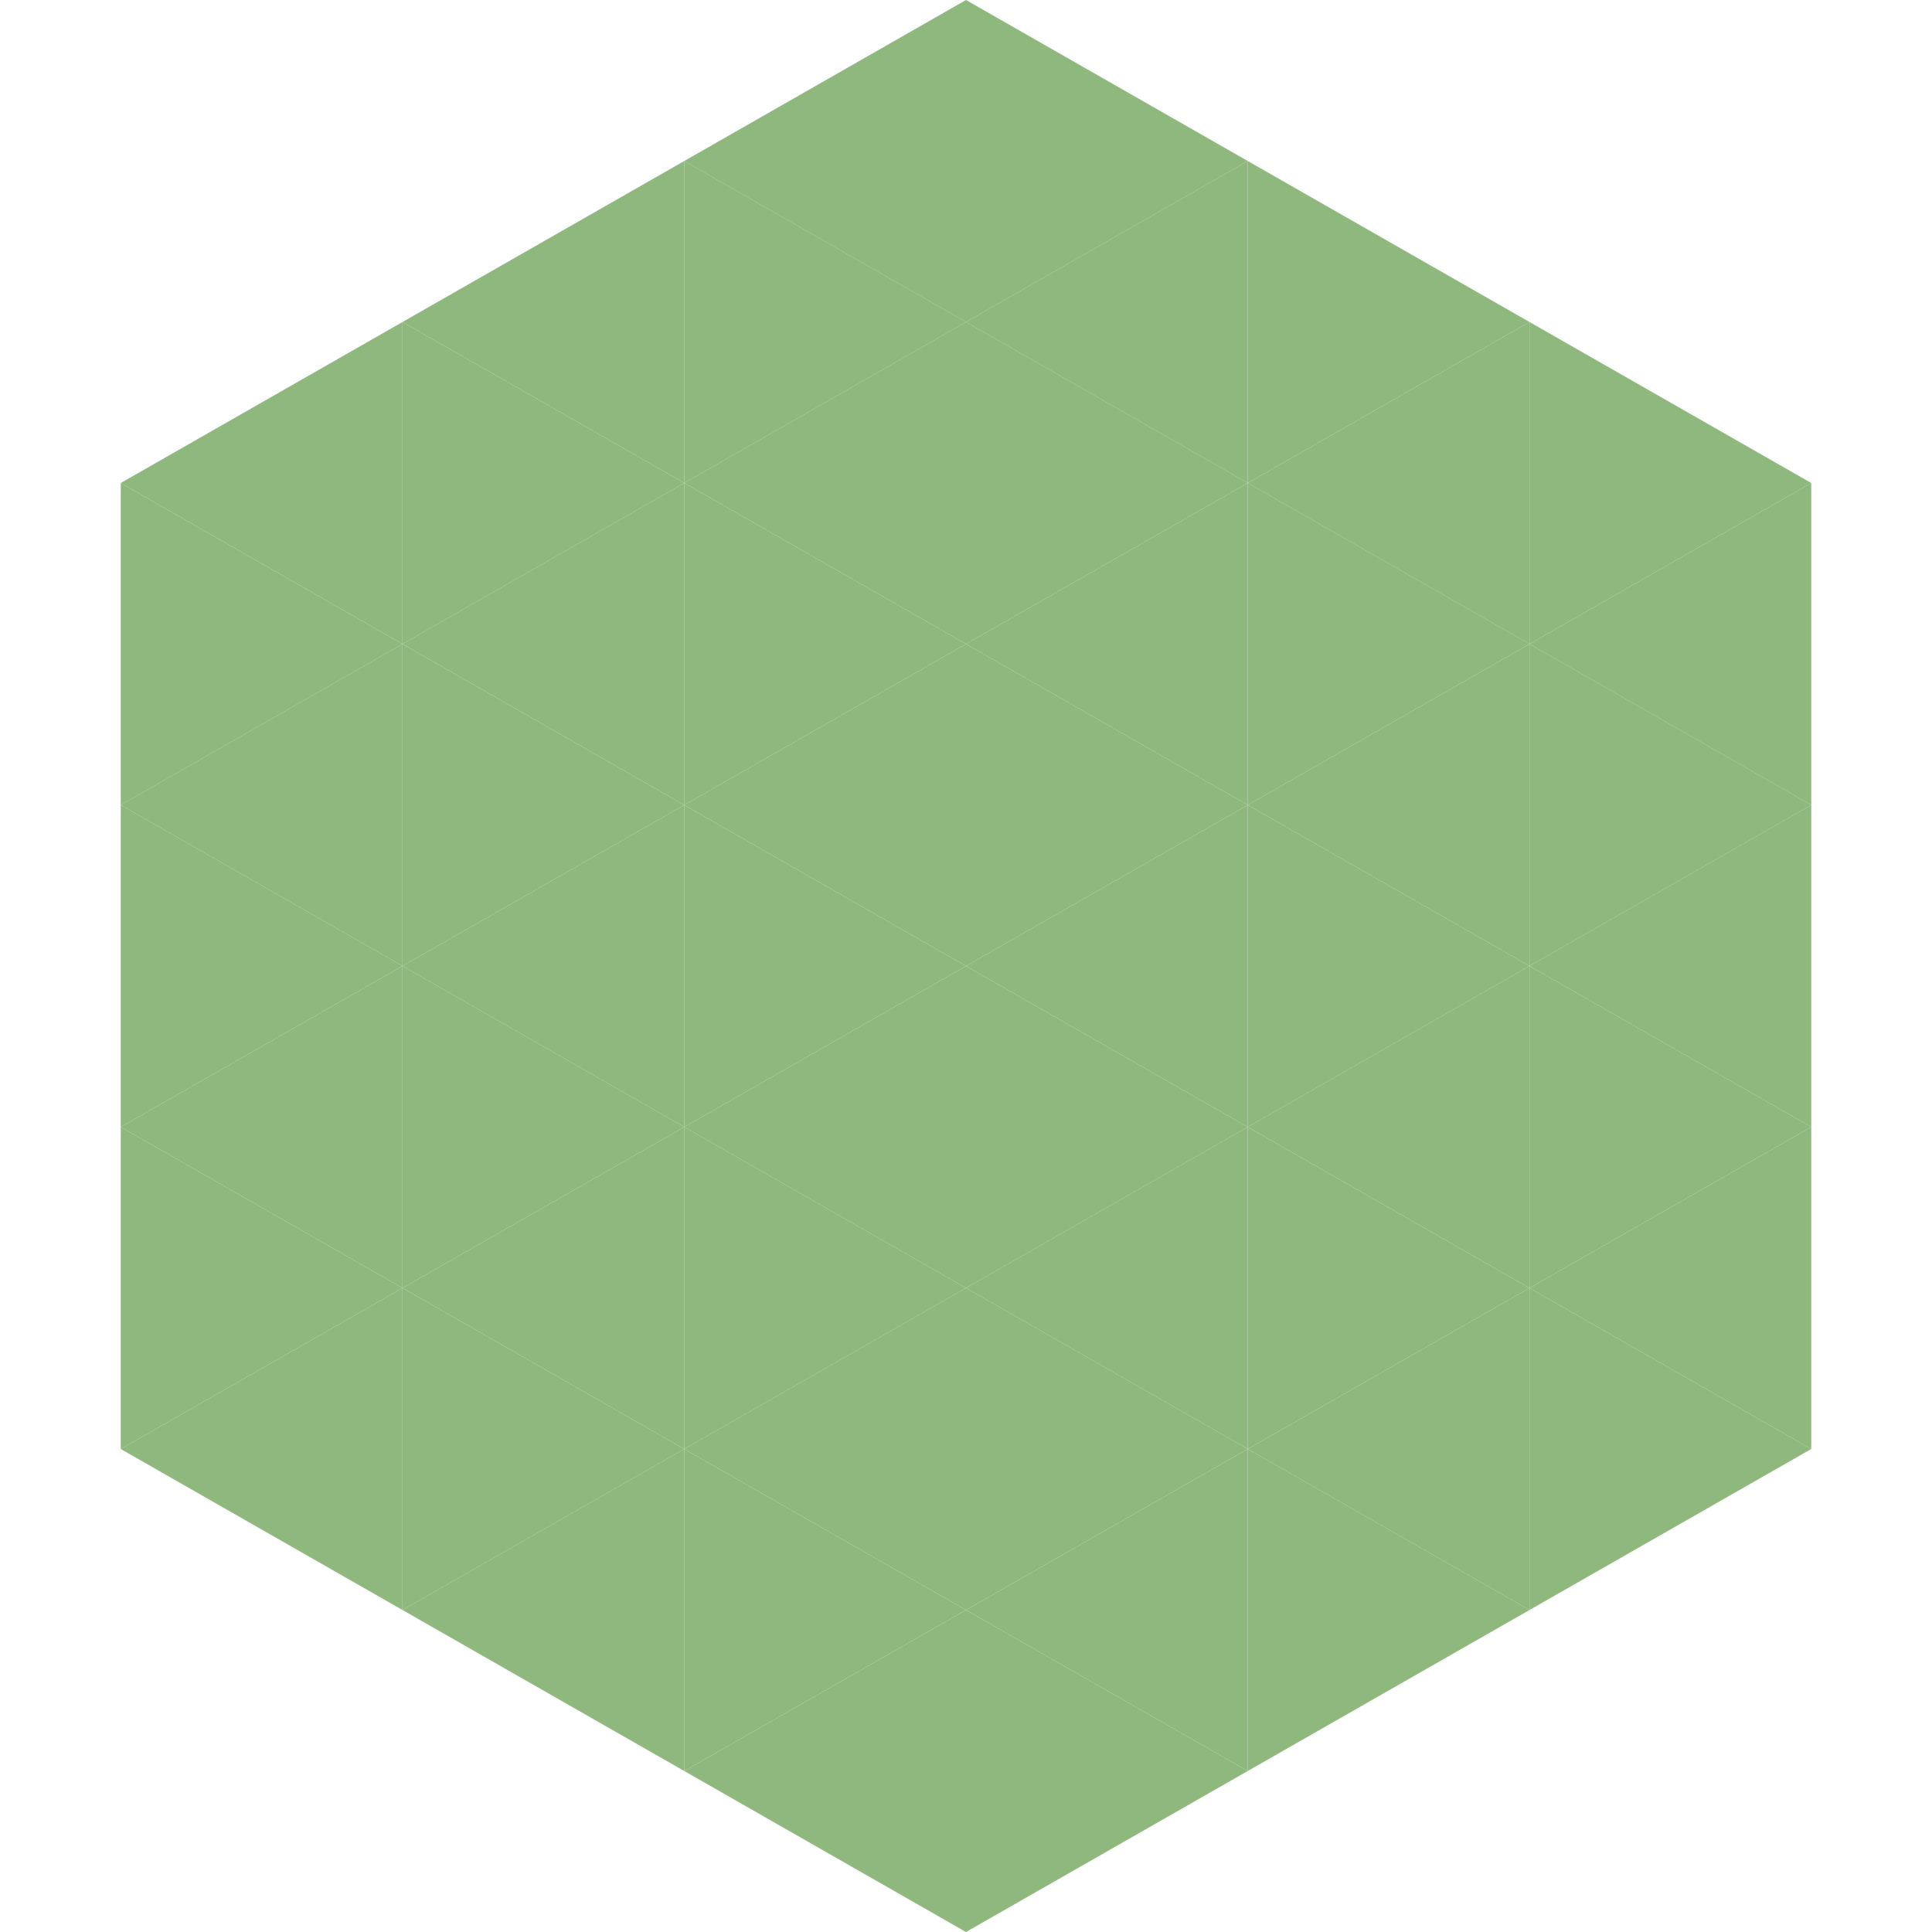
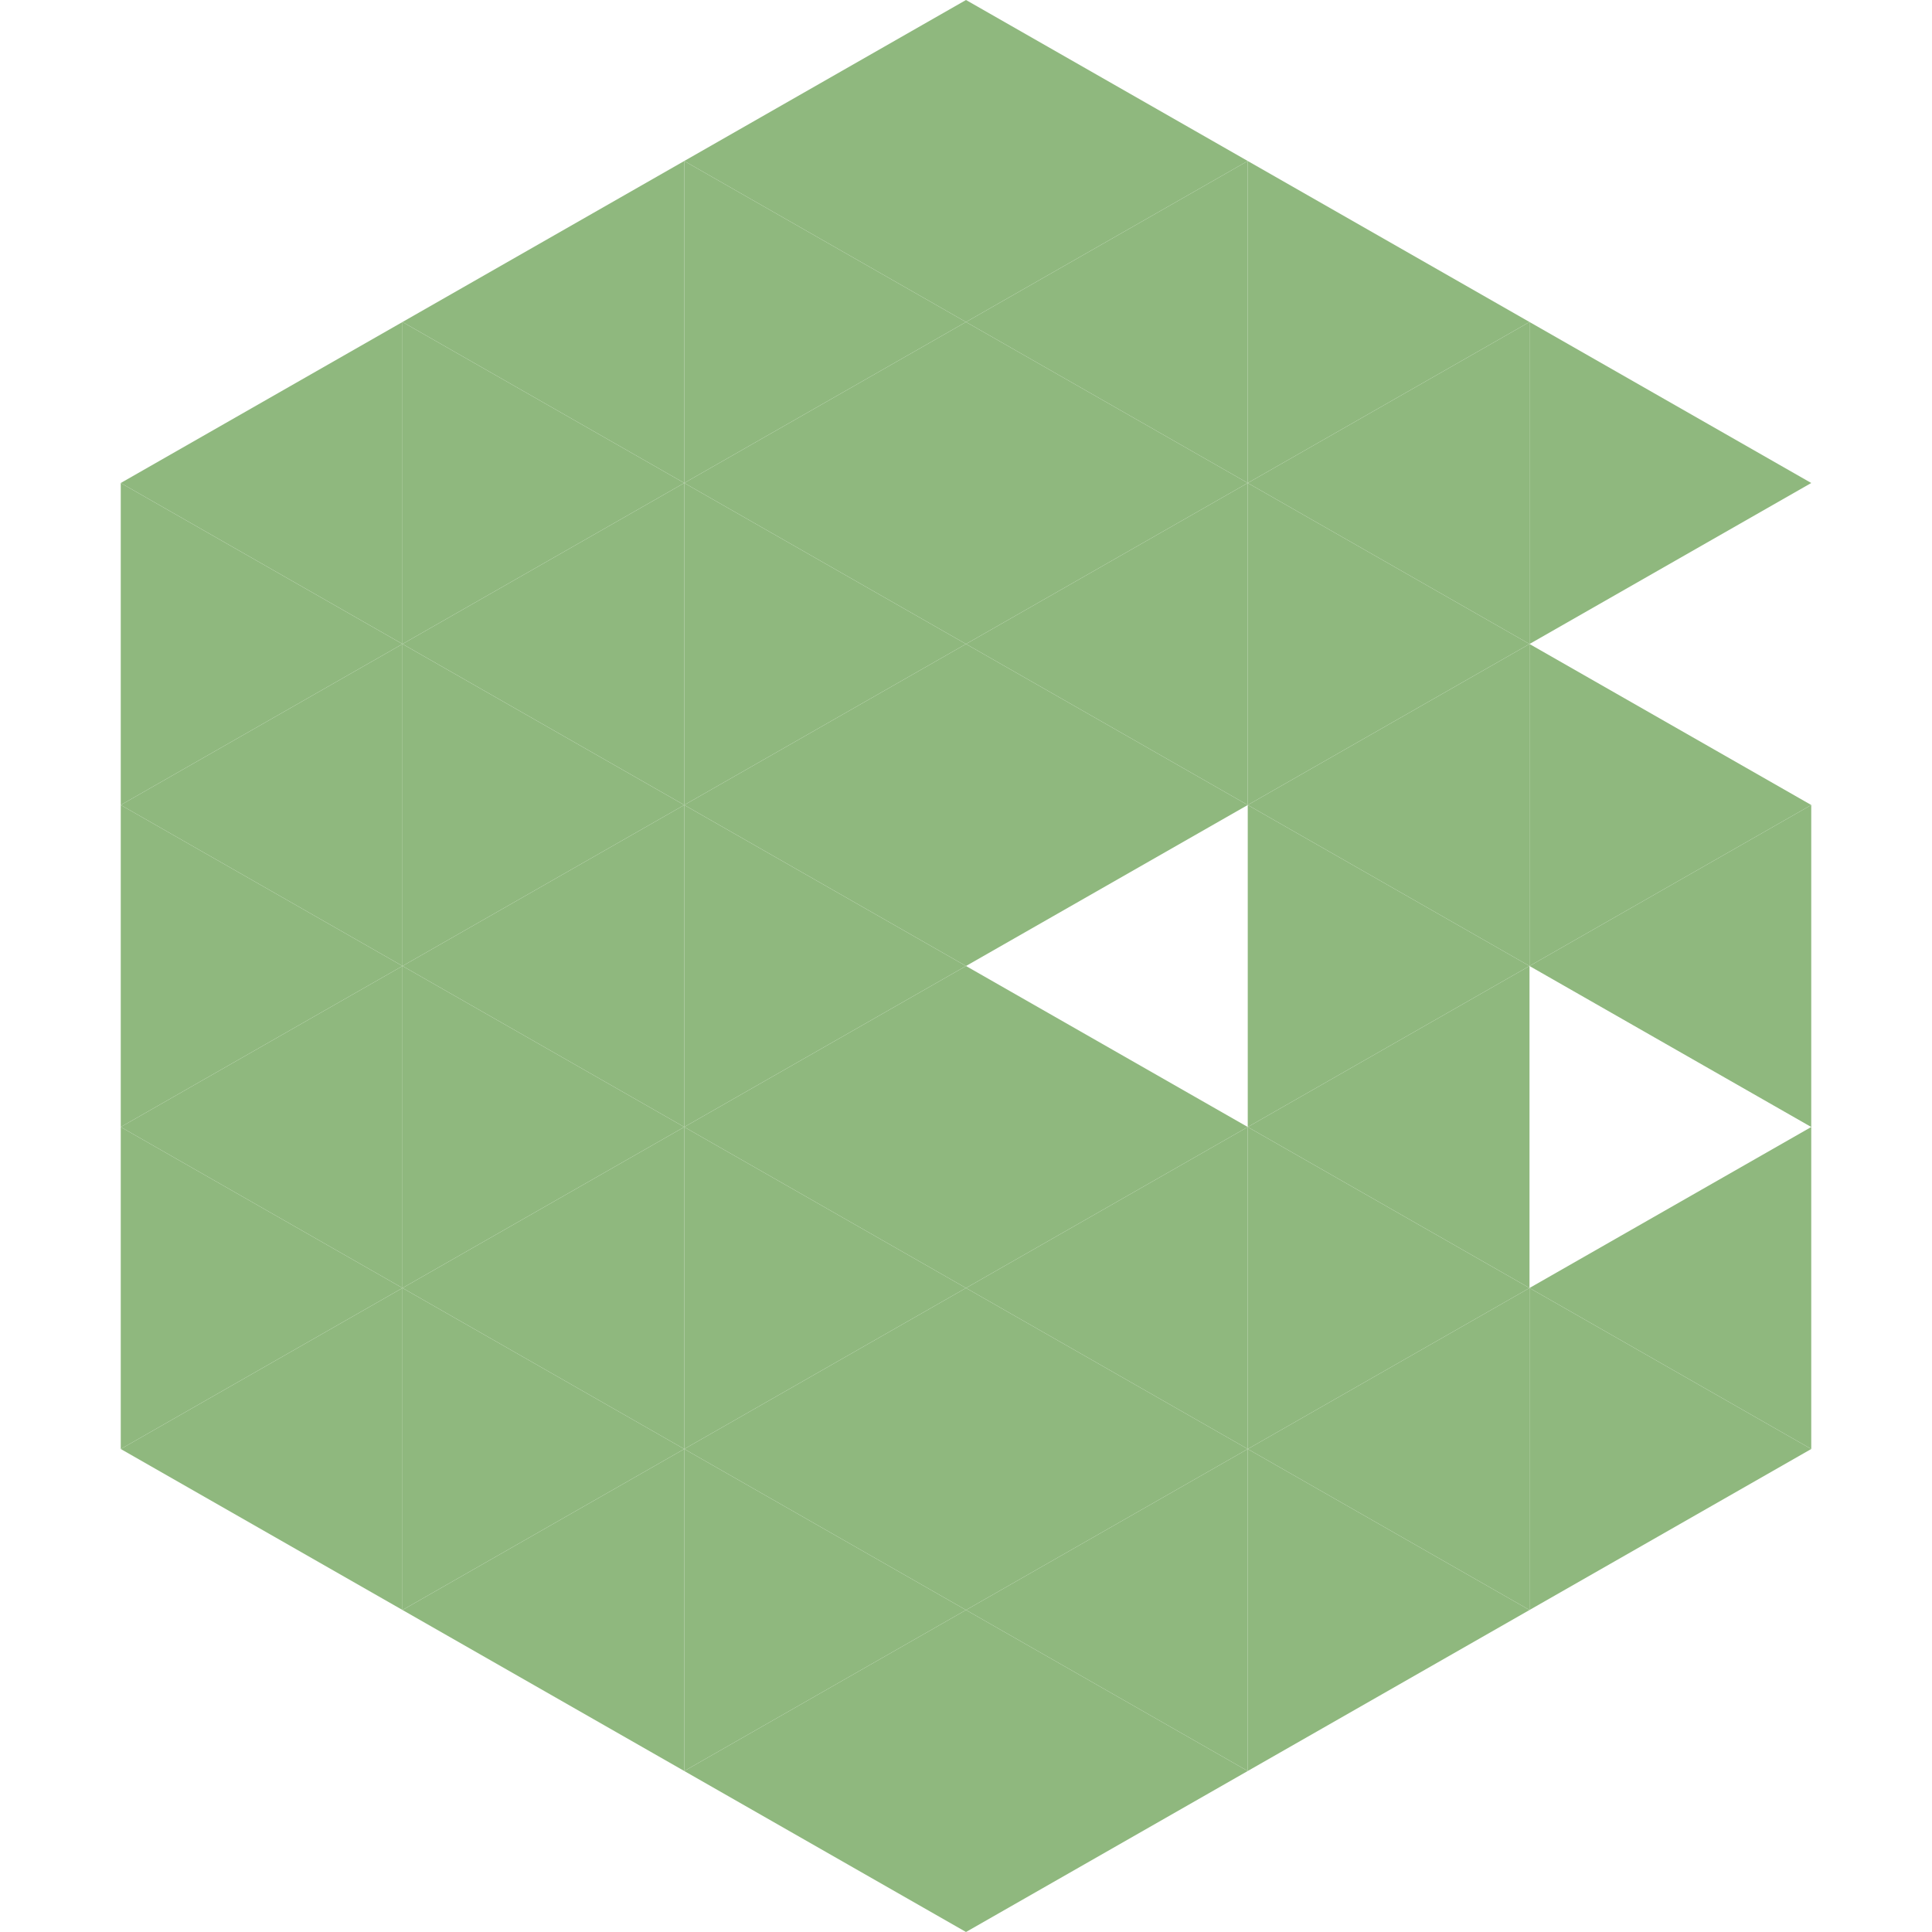
<svg xmlns="http://www.w3.org/2000/svg" width="240" height="240">
  <polygon points="50,40 15,60 50,80" style="fill:rgb(143,184,126)" />
  <polygon points="190,40 225,60 190,80" style="fill:rgb(143,184,126)" />
  <polygon points="15,60 50,80 15,100" style="fill:rgb(143,184,126)" />
-   <polygon points="225,60 190,80 225,100" style="fill:rgb(143,184,126)" />
  <polygon points="50,80 15,100 50,120" style="fill:rgb(143,184,126)" />
  <polygon points="190,80 225,100 190,120" style="fill:rgb(143,184,126)" />
  <polygon points="15,100 50,120 15,140" style="fill:rgb(143,184,126)" />
  <polygon points="225,100 190,120 225,140" style="fill:rgb(143,184,126)" />
  <polygon points="50,120 15,140 50,160" style="fill:rgb(143,184,126)" />
-   <polygon points="190,120 225,140 190,160" style="fill:rgb(143,184,126)" />
  <polygon points="15,140 50,160 15,180" style="fill:rgb(143,184,126)" />
  <polygon points="225,140 190,160 225,180" style="fill:rgb(143,184,126)" />
  <polygon points="50,160 15,180 50,200" style="fill:rgb(143,184,126)" />
  <polygon points="190,160 225,180 190,200" style="fill:rgb(143,184,126)" />
  <polygon points="15,180 50,200 15,220" style="fill:rgb(255,255,255); fill-opacity:0" />
  <polygon points="225,180 190,200 225,220" style="fill:rgb(255,255,255); fill-opacity:0" />
  <polygon points="50,0 85,20 50,40" style="fill:rgb(255,255,255); fill-opacity:0" />
  <polygon points="190,0 155,20 190,40" style="fill:rgb(255,255,255); fill-opacity:0" />
  <polygon points="85,20 50,40 85,60" style="fill:rgb(143,184,126)" />
  <polygon points="155,20 190,40 155,60" style="fill:rgb(143,184,126)" />
  <polygon points="50,40 85,60 50,80" style="fill:rgb(143,184,126)" />
  <polygon points="190,40 155,60 190,80" style="fill:rgb(143,184,126)" />
  <polygon points="85,60 50,80 85,100" style="fill:rgb(143,184,126)" />
  <polygon points="155,60 190,80 155,100" style="fill:rgb(143,184,126)" />
  <polygon points="50,80 85,100 50,120" style="fill:rgb(143,184,126)" />
  <polygon points="190,80 155,100 190,120" style="fill:rgb(143,184,126)" />
  <polygon points="85,100 50,120 85,140" style="fill:rgb(143,184,126)" />
  <polygon points="155,100 190,120 155,140" style="fill:rgb(143,184,126)" />
  <polygon points="50,120 85,140 50,160" style="fill:rgb(143,184,126)" />
  <polygon points="190,120 155,140 190,160" style="fill:rgb(143,184,126)" />
  <polygon points="85,140 50,160 85,180" style="fill:rgb(143,184,126)" />
  <polygon points="155,140 190,160 155,180" style="fill:rgb(143,184,126)" />
  <polygon points="50,160 85,180 50,200" style="fill:rgb(143,184,126)" />
  <polygon points="190,160 155,180 190,200" style="fill:rgb(143,184,126)" />
  <polygon points="85,180 50,200 85,220" style="fill:rgb(143,184,126)" />
  <polygon points="155,180 190,200 155,220" style="fill:rgb(143,184,126)" />
  <polygon points="120,0 85,20 120,40" style="fill:rgb(143,184,126)" />
  <polygon points="120,0 155,20 120,40" style="fill:rgb(143,184,126)" />
  <polygon points="85,20 120,40 85,60" style="fill:rgb(143,184,126)" />
  <polygon points="155,20 120,40 155,60" style="fill:rgb(143,184,126)" />
  <polygon points="120,40 85,60 120,80" style="fill:rgb(143,184,126)" />
  <polygon points="120,40 155,60 120,80" style="fill:rgb(143,184,126)" />
  <polygon points="85,60 120,80 85,100" style="fill:rgb(143,184,126)" />
  <polygon points="155,60 120,80 155,100" style="fill:rgb(143,184,126)" />
  <polygon points="120,80 85,100 120,120" style="fill:rgb(143,184,126)" />
  <polygon points="120,80 155,100 120,120" style="fill:rgb(143,184,126)" />
  <polygon points="85,100 120,120 85,140" style="fill:rgb(143,184,126)" />
-   <polygon points="155,100 120,120 155,140" style="fill:rgb(143,184,126)" />
  <polygon points="120,120 85,140 120,160" style="fill:rgb(143,184,126)" />
  <polygon points="120,120 155,140 120,160" style="fill:rgb(143,184,126)" />
  <polygon points="85,140 120,160 85,180" style="fill:rgb(143,184,126)" />
  <polygon points="155,140 120,160 155,180" style="fill:rgb(143,184,126)" />
  <polygon points="120,160 85,180 120,200" style="fill:rgb(143,184,126)" />
  <polygon points="120,160 155,180 120,200" style="fill:rgb(143,184,126)" />
  <polygon points="85,180 120,200 85,220" style="fill:rgb(143,184,126)" />
  <polygon points="155,180 120,200 155,220" style="fill:rgb(143,184,126)" />
  <polygon points="120,200 85,220 120,240" style="fill:rgb(143,184,126)" />
  <polygon points="120,200 155,220 120,240" style="fill:rgb(143,184,126)" />
  <polygon points="85,220 120,240 85,260" style="fill:rgb(255,255,255); fill-opacity:0" />
  <polygon points="155,220 120,240 155,260" style="fill:rgb(255,255,255); fill-opacity:0" />
</svg>